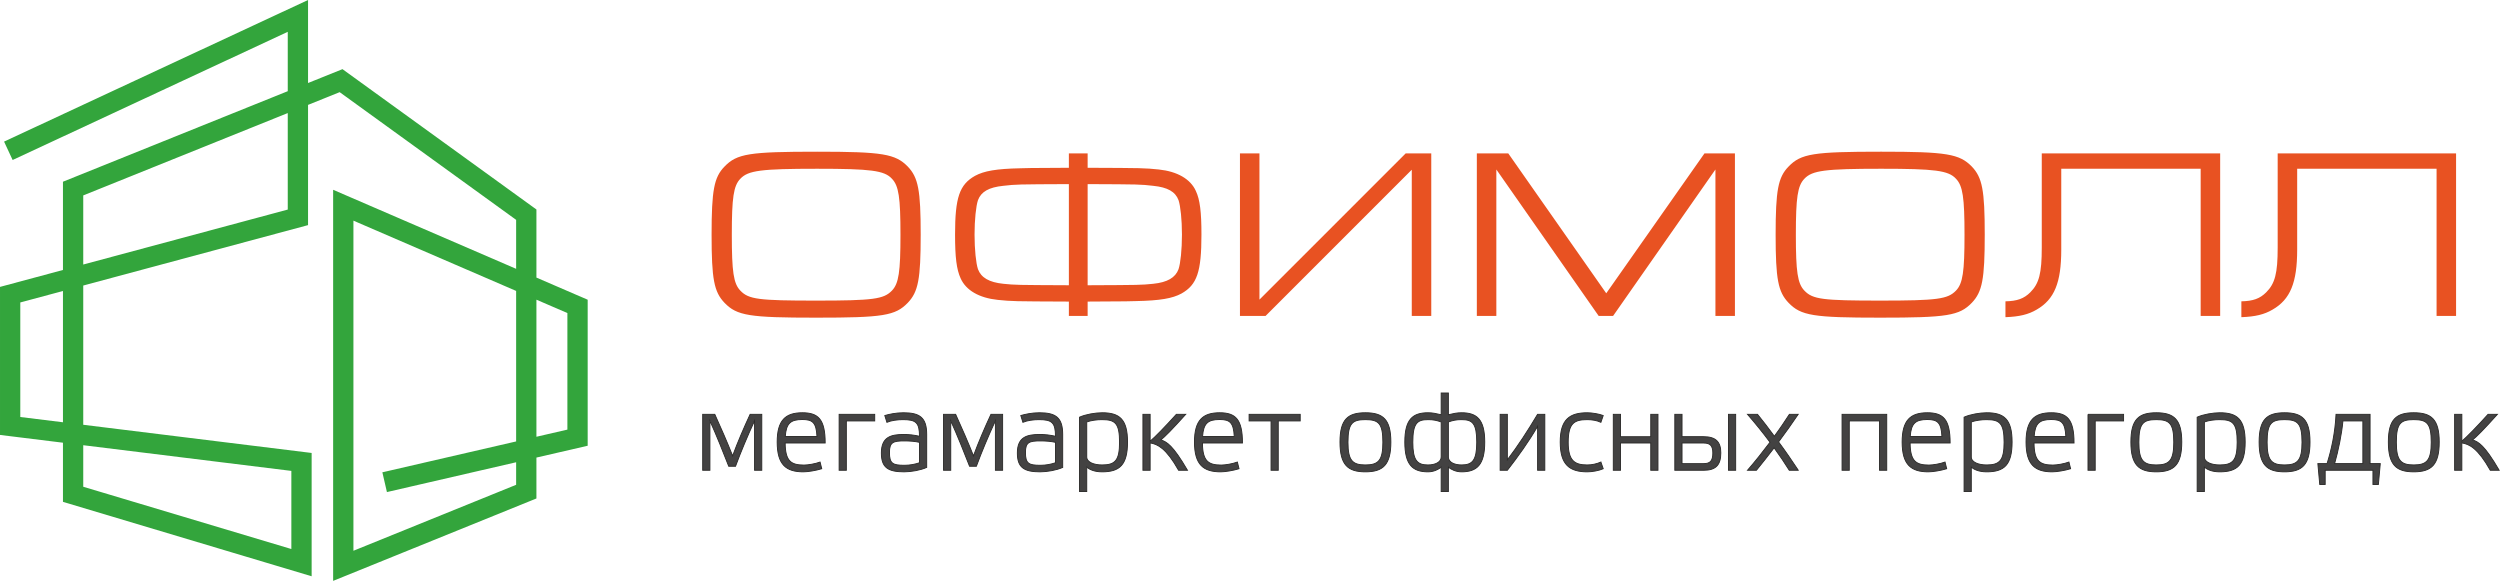
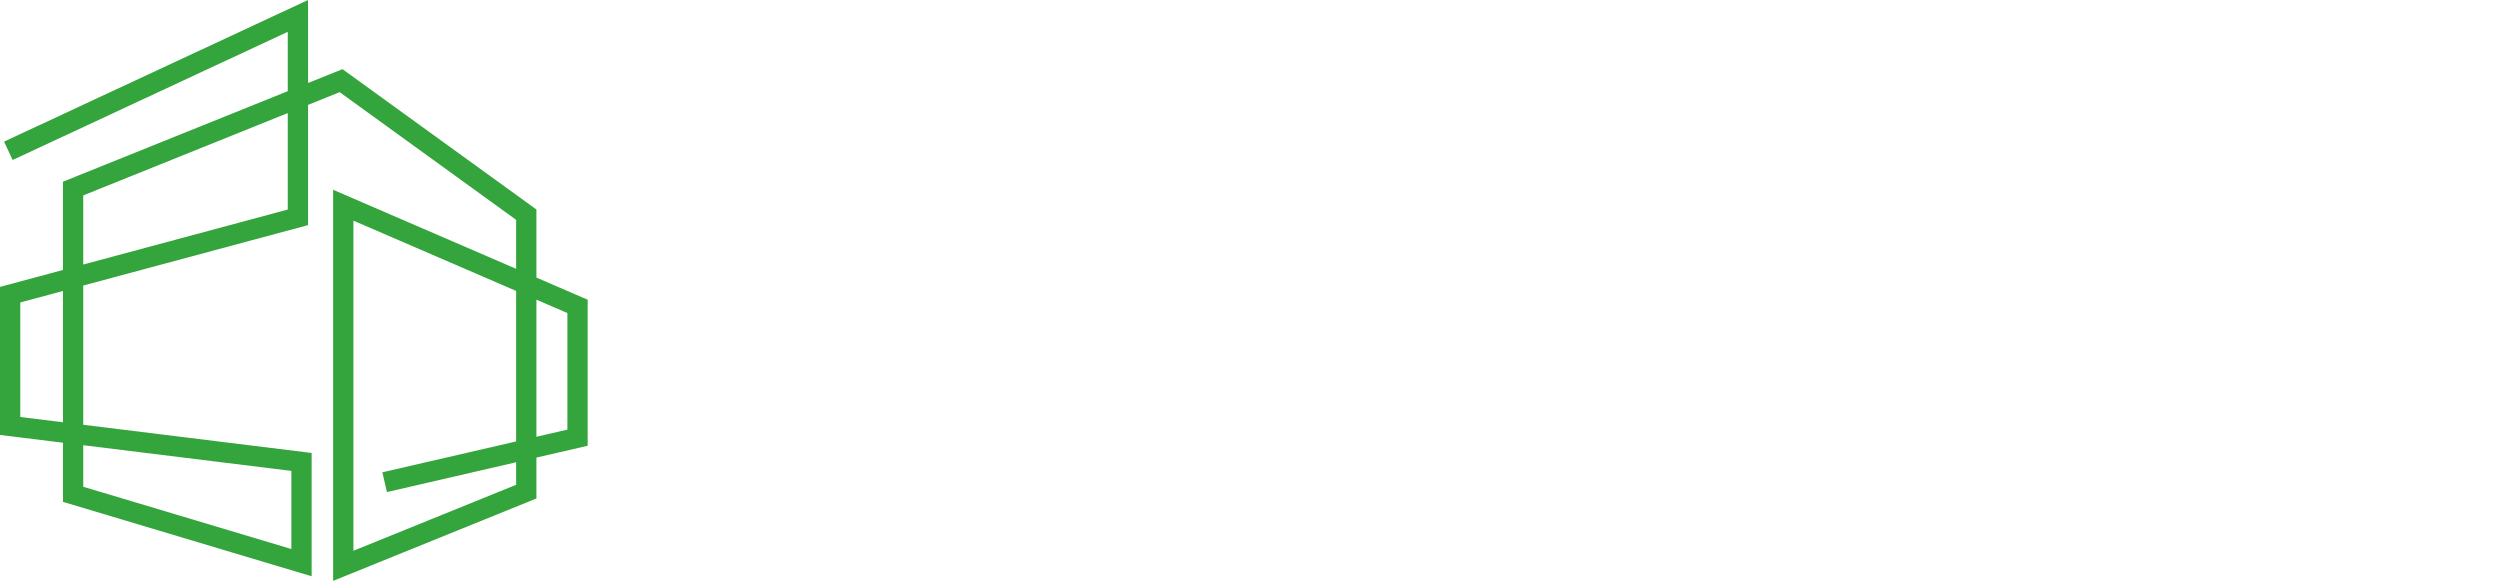
<svg xmlns="http://www.w3.org/2000/svg" xml:space="preserve" width="204.462mm" height="47.507mm" version="1.1" style="shape-rendering:geometricPrecision; text-rendering:geometricPrecision; image-rendering:optimizeQuality; fill-rule:evenodd; clip-rule:evenodd" viewBox="0 0 20711.5 4812.36">
  <defs>
    <style type="text/css">
        
            .str0 {stroke:#2B2A29;stroke-width:7.72;stroke-miterlimit:22.926}
            .str1 {stroke:#33A53C;stroke-width:168.06;stroke-miterlimit:22.926}
            .fil2 {fill:none}
            .fil0 {fill:#434242;fill-rule:nonzero}
            .fil1 {fill:#E85222;fill-rule:nonzero}
        
        </style>
  </defs>
  <g id="Слой_x0020_1">
-     <path class="fil0 str0" d="M6069.5 3776.72c-45.92,-115.69 -95.49,-228.64 -147.83,-344.33l-100.09 0 0 463.7 59.68 0 0 -410.44c54.18,119.36 109.27,257.08 156.1,377.38l56.01 0c43.16,-117.54 101,-255.27 157.93,-377.38l0 410.44 59.68 0 0 -463.7 -96.42 0c-53.25,114.77 -101,225.88 -145.07,344.33zm577.55 -357.19c-137.73,0 -208.43,60.6 -208.43,242.42 0,190.06 76.21,246.99 216.7,246.99 38.56,0 104.67,-11.02 152.41,-25.72l-13.78 -55.09c-39.48,14.69 -100.07,24.79 -133.13,24.79 -107.44,0 -155.18,-32.13 -156.1,-182.72l331.47 0c0,-197.42 -57.85,-250.67 -189.14,-250.67zm0 56.02c85.38,0 115.69,24.79 121.2,140.48l-262.6 0c7.34,-109.26 44.07,-140.48 141.4,-140.48zm304.83 -43.16l0 463.7 59.68 0 0 -408.6 235.07 0 0 -55.1 -294.76 0zm725.38 439.82c-50.5,22.95 -128.55,36.73 -187.31,36.73 -133.15,0 -188.23,-35.81 -188.23,-156.1 0,-132.22 79.88,-153.34 183.64,-153.34 48.66,0 84.47,4.6 132.21,14.7 0,-113.86 -29.39,-137.73 -136.81,-137.73 -44.07,0 -96.4,6.43 -133.14,22.04l-17.44 -56.02c35.81,-10.1 91.82,-22.95 154.25,-22.95 134.99,0 192.83,39.48 192.83,179.97l0 272.71zm-59.68 -38.56l0 -168.95c-33.97,-8.26 -78.96,-11.94 -124.87,-11.94 -92.74,0 -123.96,10.11 -123.96,95.5 0,92.74 26.63,106.5 123.96,106.5 45,0 89.07,-8.27 124.87,-21.11zm447.18 -56.93c-45.92,-115.69 -95.49,-228.64 -147.83,-344.33l-100.09 0 0 463.7 59.68 0 0 -410.44c54.18,119.36 109.27,257.08 156.1,377.38l56.02 0c43.15,-117.54 100.99,-255.27 157.93,-377.38l0 410.44 59.67 0 0 -463.7 -96.4 0c-53.26,114.77 -101.01,225.88 -145.08,344.33zm739.15 95.49c-50.49,22.95 -128.55,36.73 -187.31,36.73 -133.15,0 -188.23,-35.81 -188.23,-156.1 0,-132.22 79.88,-153.34 183.64,-153.34 48.66,0 84.47,4.6 132.21,14.7 0,-113.86 -29.39,-137.73 -136.8,-137.73 -44.08,0 -96.42,6.43 -133.15,22.04l-17.44 -56.02c35.81,-10.1 91.82,-22.95 154.25,-22.95 134.99,0 192.83,39.48 192.83,179.97l0 272.71zm-59.68 -38.56l0 -168.95c-33.97,-8.26 -78.96,-11.94 -124.87,-11.94 -92.74,0 -123.96,10.11 -123.96,95.5 0,92.74 26.63,106.5 123.96,106.5 45,0 89.07,-8.27 124.87,-21.11zm386.57 75.29c-66.11,0 -104.68,-20.2 -127.63,-38.56l0 202.01 -59.68 0 0 -616.12c50.51,-22.95 131.31,-36.73 187.32,-36.73 143.24,0 210.27,53.25 210.27,242.42 0,190.06 -66.11,246.99 -210.27,246.99zm0 -432.48c-45,0 -91.82,6.43 -127.63,19.28l0 290.16c0,43.16 58.77,66.12 127.63,66.12 108.35,0 144.17,-37.65 144.17,-188.23 0,-157.93 -35.82,-187.32 -144.17,-187.32zm707.02 419.63c-124.87,-213.03 -170.79,-233.23 -221.28,-252.51 29.38,-19.28 98.25,-90.89 206.6,-211.19l-77.14 0c-94.56,104.68 -177.2,189.15 -217.61,223.13l0 -223.13 -59.68 0 0 463.7 59.68 0 0 -226.8c62.44,10.1 133.14,44.07 235.98,226.8l73.45 0zm266.29 -476.55c-137.74,0 -208.44,60.6 -208.44,242.42 0,190.06 76.22,246.99 216.71,246.99 38.55,0 104.67,-11.02 152.41,-25.72l-13.78 -55.09c-39.48,14.69 -100.08,24.79 -133.13,24.79 -107.44,0 -155.19,-32.13 -156.1,-182.72l331.47 0c0,-197.42 -57.85,-250.67 -189.14,-250.67zm0 56.02c85.38,0 115.68,24.79 121.2,140.48l-262.61 0c7.35,-109.26 44.08,-140.48 141.41,-140.48zm485.73 11.93l181.8 0 0 -55.1 -423.3 0 0 55.1 181.82 0 0 408.6 59.68 0 0 -408.6zm721.7 421.46c-144.16,0 -210.27,-56.93 -210.27,-246.99 0,-189.16 67.03,-242.42 210.27,-242.42 144.15,0 211.19,53.25 211.19,242.42 0,190.06 -66.12,246.99 -211.19,246.99zm0 -432.48c-108.36,0 -144.16,29.39 -144.16,187.32 0,150.58 35.8,188.23 144.16,188.23 109.27,0 145.07,-37.65 145.07,-188.23 0,-157.93 -35.8,-187.32 -145.07,-187.32zm628.04 595.92l59.68 0 0 -202.01c22.95,18.37 61.52,38.56 109.27,38.56 125.8,0 191.9,-56.93 191.9,-246.99 0,-189.16 -67.03,-242.42 -191.9,-242.42 -37.64,0 -67.03,6.43 -109.27,16.52l0 -179.97 -59.68 0 0 179.97c-43.15,-10.09 -72.54,-16.52 -109.27,-16.52 -124.87,0 -191.9,53.25 -191.9,242.42 0,190.06 66.12,246.99 191.9,246.99 47.75,0 86.32,-20.2 109.27,-38.56l0 202.01zm168.95 -595.92c89.99,0 125.8,29.39 125.8,187.32 0,150.58 -35.81,188.23 -125.8,188.23 -57.85,0 -106.51,-21.12 -109.27,-62.44l0 -293.83c35.82,-12.84 64.28,-19.28 109.27,-19.28zm-278.22 0c45,0 73.46,6.43 109.27,19.28l0 290.16c0,43.16 -49.59,66.12 -109.27,66.12 -89.98,0 -125.78,-37.65 -125.78,-188.23 0,-157.93 35.8,-187.32 125.78,-187.32zm908.11 419.63l59.68 0 0 -463.7 -59.68 0c-79.88,134.06 -163.44,263.53 -250.67,377.38l0 -377.38 -59.68 0 0 463.7 59.68 0c86.32,-111.1 179.04,-239.65 250.67,-364.53l0 364.53zm524.3 -67.95c-33.06,14.69 -73.46,23.88 -112.94,23.88 -108.36,0 -157.93,-37.65 -157.93,-188.23 0,-157.93 49.58,-187.32 157.93,-187.32 38.56,0 79.87,6.43 112.94,22.04l19.28 -56.02c-33.05,-12.84 -93.65,-22.95 -132.21,-22.95 -143.24,0 -224.04,53.25 -224.04,242.42 0,190.06 79.87,246.99 224.04,246.99 39.48,0 97.33,-10.11 132.21,-25.72l-19.28 -55.09zm413.19 -157.93l0 225.88 59.68 0 0 -463.7 -59.68 0 0 185.49 -250.68 0 0 -185.49 -59.68 0 0 463.7 59.68 0 0 -225.88 250.68 0zm437.97 170.79l-179.04 0 0 -170.79 179.04 0c52.34,0 76.23,20.2 76.23,82.64 0,66.12 -22.04,88.15 -76.23,88.15zm-179.04 -223.12l0 -185.49 -59.68 0 0 463.7 238.73 0c101.01,0 142.32,-44.07 142.32,-144.16 0,-90.9 -41.31,-134.06 -142.32,-134.06l-179.04 0zm444.41 -185.49l-59.68 0 0 463.7 59.68 0 0 -463.7zm518.79 463.7c-52.34,-78.97 -107.43,-159.77 -163.44,-235.06 56.93,-76.22 111.1,-152.42 162.52,-228.64l-72.54 0c-35.8,55.1 -77.13,117.54 -124.87,181.81 -46.84,-65.18 -95.49,-126.71 -139.57,-181.81l-82.64 0c61.52,70.7 126.71,150.59 186.4,231.39 -57.85,77.13 -121.2,157.01 -186.4,232.31l73.46 0c49.58,-61.52 99.16,-123.04 146.9,-186.4 45.91,63.36 89.07,127.62 125.79,186.4l74.38 0zm673.04 -408.6l0 408.6 59.68 0 0 -463.7 -370.04 0 0 463.7 59.68 0 0 -408.6 250.67 0zm395.75 -67.95c-137.73,0 -208.44,60.6 -208.44,242.42 0,190.06 76.22,246.99 216.71,246.99 38.55,0 104.67,-11.02 152.41,-25.72l-13.78 -55.09c-39.48,14.69 -100.08,24.79 -133.13,24.79 -107.44,0 -155.18,-32.13 -156.1,-182.72l331.47 0c0,-197.42 -57.85,-250.67 -189.14,-250.67zm0 56.02c85.38,0 115.68,24.79 121.2,140.48l-262.6 0c7.34,-109.26 44.07,-140.48 141.4,-140.48zm492.14 433.39c-66.1,0 -104.67,-20.2 -127.62,-38.56l0 202.01 -59.68 0 0 -616.12c50.51,-22.95 131.31,-36.73 187.31,-36.73 143.25,0 210.28,53.25 210.28,242.42 0,190.06 -66.12,246.99 -210.28,246.99zm0 -432.48c-44.99,0 -91.82,6.43 -127.62,19.28l0 290.16c0,43.16 58.76,66.12 127.62,66.12 108.36,0 144.17,-37.65 144.17,-188.23 0,-157.93 -35.81,-187.32 -144.17,-187.32zm534.41 -56.93c-137.73,0 -208.43,60.6 -208.43,242.42 0,190.06 76.21,246.99 216.7,246.99 38.55,0 104.67,-11.02 152.41,-25.72l-13.78 -55.09c-39.48,14.69 -100.08,24.79 -133.13,24.79 -107.44,0 -155.18,-32.13 -156.1,-182.72l331.47 0c0,-197.42 -57.85,-250.67 -189.14,-250.67zm0 56.02c85.38,0 115.69,24.79 121.2,140.48l-262.6 0c7.34,-109.26 44.07,-140.48 141.4,-140.48zm304.83 -43.16l0 463.7 59.68 0 0 -408.6 235.06 0 0 -55.1 -294.75 0zm565.62 476.55c-144.16,0 -210.26,-56.93 -210.26,-246.99 0,-189.16 67.03,-242.42 210.26,-242.42 144.16,0 211.19,53.25 211.19,242.42 0,190.06 -66.11,246.99 -211.19,246.99zm0 -432.48c-108.35,0 -144.16,29.39 -144.16,187.32 0,150.58 35.81,188.23 144.16,188.23 109.27,0 145.08,-37.65 145.08,-188.23 0,-157.93 -35.81,-187.32 -145.08,-187.32zm526.13 432.48c-66.1,0 -104.67,-20.2 -127.62,-38.56l0 202.01 -59.68 0 0 -616.12c50.5,-22.95 131.3,-36.73 187.31,-36.73 143.25,0 210.28,53.25 210.28,242.42 0,190.06 -66.12,246.99 -210.28,246.99zm0 -432.48c-44.99,0 -91.82,6.43 -127.62,19.28l0 290.16c0,43.16 58.76,66.12 127.62,66.12 108.36,0 144.17,-37.65 144.17,-188.23 0,-157.93 -35.81,-187.32 -144.17,-187.32zm536.24 432.48c-144.16,0 -210.27,-56.93 -210.27,-246.99 0,-189.16 67.03,-242.42 210.27,-242.42 144.16,0 211.19,53.25 211.19,242.42 0,190.06 -66.12,246.99 -211.19,246.99zm0 -432.48c-108.36,0 -144.16,29.39 -144.16,187.32 0,150.58 35.8,188.23 144.16,188.23 109.27,0 145.07,-37.65 145.07,-188.23 0,-157.93 -35.8,-187.32 -145.07,-187.32zm352.59 364.53c36.73,-116.61 67.03,-255.27 74.37,-408.6l281.89 0 0 408.6 84.47 0 -15.6 172.63 -45 0 0 -117.54 -395.75 0 0 117.54 -44.99 0 -15.61 -172.63 76.21 0zm131.31 -353.51c-10.11,110.18 -37.65,242.41 -68.86,353.51l234.14 0 0 -353.51 -165.28 0zm586.73 421.46c-144.16,0 -210.27,-56.93 -210.27,-246.99 0,-189.16 67.04,-242.42 210.27,-242.42 144.16,0 211.19,53.25 211.19,242.42 0,190.06 -66.12,246.99 -211.19,246.99zm0 -432.48c-108.36,0 -144.16,29.39 -144.16,187.32 0,150.58 35.8,188.23 144.16,188.23 109.27,0 145.07,-37.65 145.07,-188.23 0,-157.93 -35.8,-187.32 -145.07,-187.32zm707.94 419.63c-124.88,-213.03 -170.79,-233.23 -221.29,-252.51 29.39,-19.28 98.25,-90.89 206.61,-211.19l-77.14 0c-94.57,104.68 -177.21,189.15 -217.62,223.13l0 -223.13 -59.68 0 0 463.7 59.68 0 0 -226.8c62.45,10.1 133.15,44.07 235.98,226.8l73.46 0z" />
-     <path class="fil1" d="M6769.48 1256.78c-561.3,0 -664.28,16.16 -767.25,123.16 -86.82,88.85 -107.01,195.86 -107.01,565.34 0,367.47 20.19,472.46 107.01,563.32 102.97,107.02 205.95,123.17 759.17,123.17 553.21,0 656.19,-16.15 759.15,-123.17 86.82,-90.85 107.01,-195.85 107.01,-565.34 0,-367.46 -20.19,-472.44 -107.01,-563.32 -102.97,-104.98 -207.95,-123.16 -751.08,-123.16zm0 141.33c444.18,0 557.26,14.13 619.85,82.79 56.53,58.55 70.67,155.46 70.67,464.38 0,306.9 -14.13,403.81 -70.67,462.36 -68.66,70.67 -153.46,82.78 -627.92,82.78 -474.49,0 -559.29,-10.09 -627.94,-82.78 -56.52,-58.55 -70.67,-155.46 -70.67,-462.36 0,-308.92 14.14,-405.83 70.67,-464.38 64.61,-68.66 171.63,-82.79 636.02,-82.79zm2241.16 -127.2l-155.47 0 0 119.13c-351.31,2.02 -351.31,2.02 -399.77,4.03 -201.91,4.04 -302.86,22.21 -377.57,62.6 -129.22,72.69 -165.56,179.69 -165.56,486.58 0,187.79 12.12,288.74 46.43,363.44 44.42,98.94 153.45,161.53 306.89,177.68 123.18,12.12 123.18,12.12 589.57,14.13l0 119.14 155.47 0 0 -119.14c351.31,-2.02 351.31,-2.02 399.77,-4.03 201.91,-4.04 302.86,-22.21 377.57,-62.59 129.22,-72.68 165.56,-179.69 165.56,-488.62 0,-185.75 -12.12,-288.72 -46.44,-361.4 -44.42,-98.94 -153.45,-161.52 -306.89,-177.69 -123.17,-12.12 -123.17,-12.12 -589.56,-14.13l0 -119.13zm-155.47 1092.31c-440.15,-2.02 -440.15,-2.02 -543.13,-12.12 -117.11,-12.12 -183.73,-50.48 -209.98,-121.14 -16.16,-48.45 -28.27,-161.52 -28.27,-286.71 0,-123.16 12.12,-236.23 28.27,-284.68 26.25,-70.67 90.85,-107.01 209.98,-119.13 109.04,-12.12 109.04,-12.12 543.13,-14.13l0 837.9zm155.47 -837.9c434.09,2.02 434.09,2.02 543.13,14.13 119.13,12.12 183.73,48.46 209.98,119.13 16.15,48.45 28.26,161.52 28.26,284.68 0,125.19 -12.12,238.26 -28.26,286.71 -26.25,70.67 -92.88,109.03 -209.98,121.14 -102.98,10.1 -102.98,10.1 -543.13,12.12l0 -837.9zm1261.9 -254.41l0 1346.72 212.01 0 1211.43 -1211.45 0 1211.45 161.53 0 0 -1346.72 -212.01 0 -1211.43 1211.44 0 -1211.44 -161.53 0zm1962.52 1346.72l161.54 0 0 -1213.46 847.99 1213.46 119.13 0 848.01 -1213.46 0 1213.46 161.52 0 0 -1346.72 -252.37 0 -813.69 1158.95 -811.66 -1158.95 -260.47 0 0 1346.72zm3349.63 -1360.85c-561.3,0 -664.27,16.16 -767.24,123.16 -86.82,88.85 -107.01,195.86 -107.01,565.34 0,367.47 20.19,472.46 107.01,563.32 102.97,107.02 205.94,123.17 759.17,123.17 553.21,0 656.19,-16.15 759.15,-123.17 86.82,-90.85 107.01,-195.85 107.01,-565.34 0,-367.46 -20.19,-472.44 -107.01,-563.32 -102.97,-104.98 -207.96,-123.16 -751.09,-123.16zm0 141.33c444.19,0 557.26,14.13 619.86,82.79 56.53,58.55 70.67,155.46 70.67,464.38 0,306.9 -14.13,403.81 -70.67,462.36 -68.66,70.67 -153.46,82.78 -627.92,82.78 -474.49,0 -559.29,-10.09 -627.94,-82.78 -56.52,-58.55 -70.67,-155.46 -70.67,-462.36 0,-308.92 14.14,-405.83 70.67,-464.38 64.61,-68.66 171.63,-82.79 636.01,-82.79zm2808.5 -127.2l-1477.94 0 0 781.39c0,212 -22.21,296.79 -94.9,369.47 -52.49,52.5 -109.04,72.69 -205.95,74.71l0 131.25c115.09,-4.04 189.79,-22.21 258.44,-62.59 147.39,-84.81 203.92,-224.12 203.92,-496.69l0 -670.34 1154.9 0 0 1219.52 161.52 0 0 -1346.72zm1954.46 0l-1477.95 0 0 781.39c0,212 -22.21,296.79 -94.9,369.47 -52.49,52.5 -109.03,72.69 -205.94,74.71l0 131.25c115.08,-4.04 189.78,-22.21 258.43,-62.59 147.4,-84.81 203.93,-224.12 203.93,-496.69l0 -670.34 1154.9 0 0 1219.52 161.52 0 0 -1346.72z" />
    <polyline class="fil2 str1" points="69.16,1249.33 2467.94,131.84 2467.94,1800.6 84.03,2441.29 84.03,3528.98 2497.74,3826.92 2497.74,4661.34 605.57,4095.13 605.57,1562.2 2825.61,668.19 4359.98,1778.44 4359.98,4073.02 2843.93,4687.62 2843.93,1700.19 4784.62,2538.32 4784.62,3626.02 3186.61,3994.77 " />
  </g>
</svg>